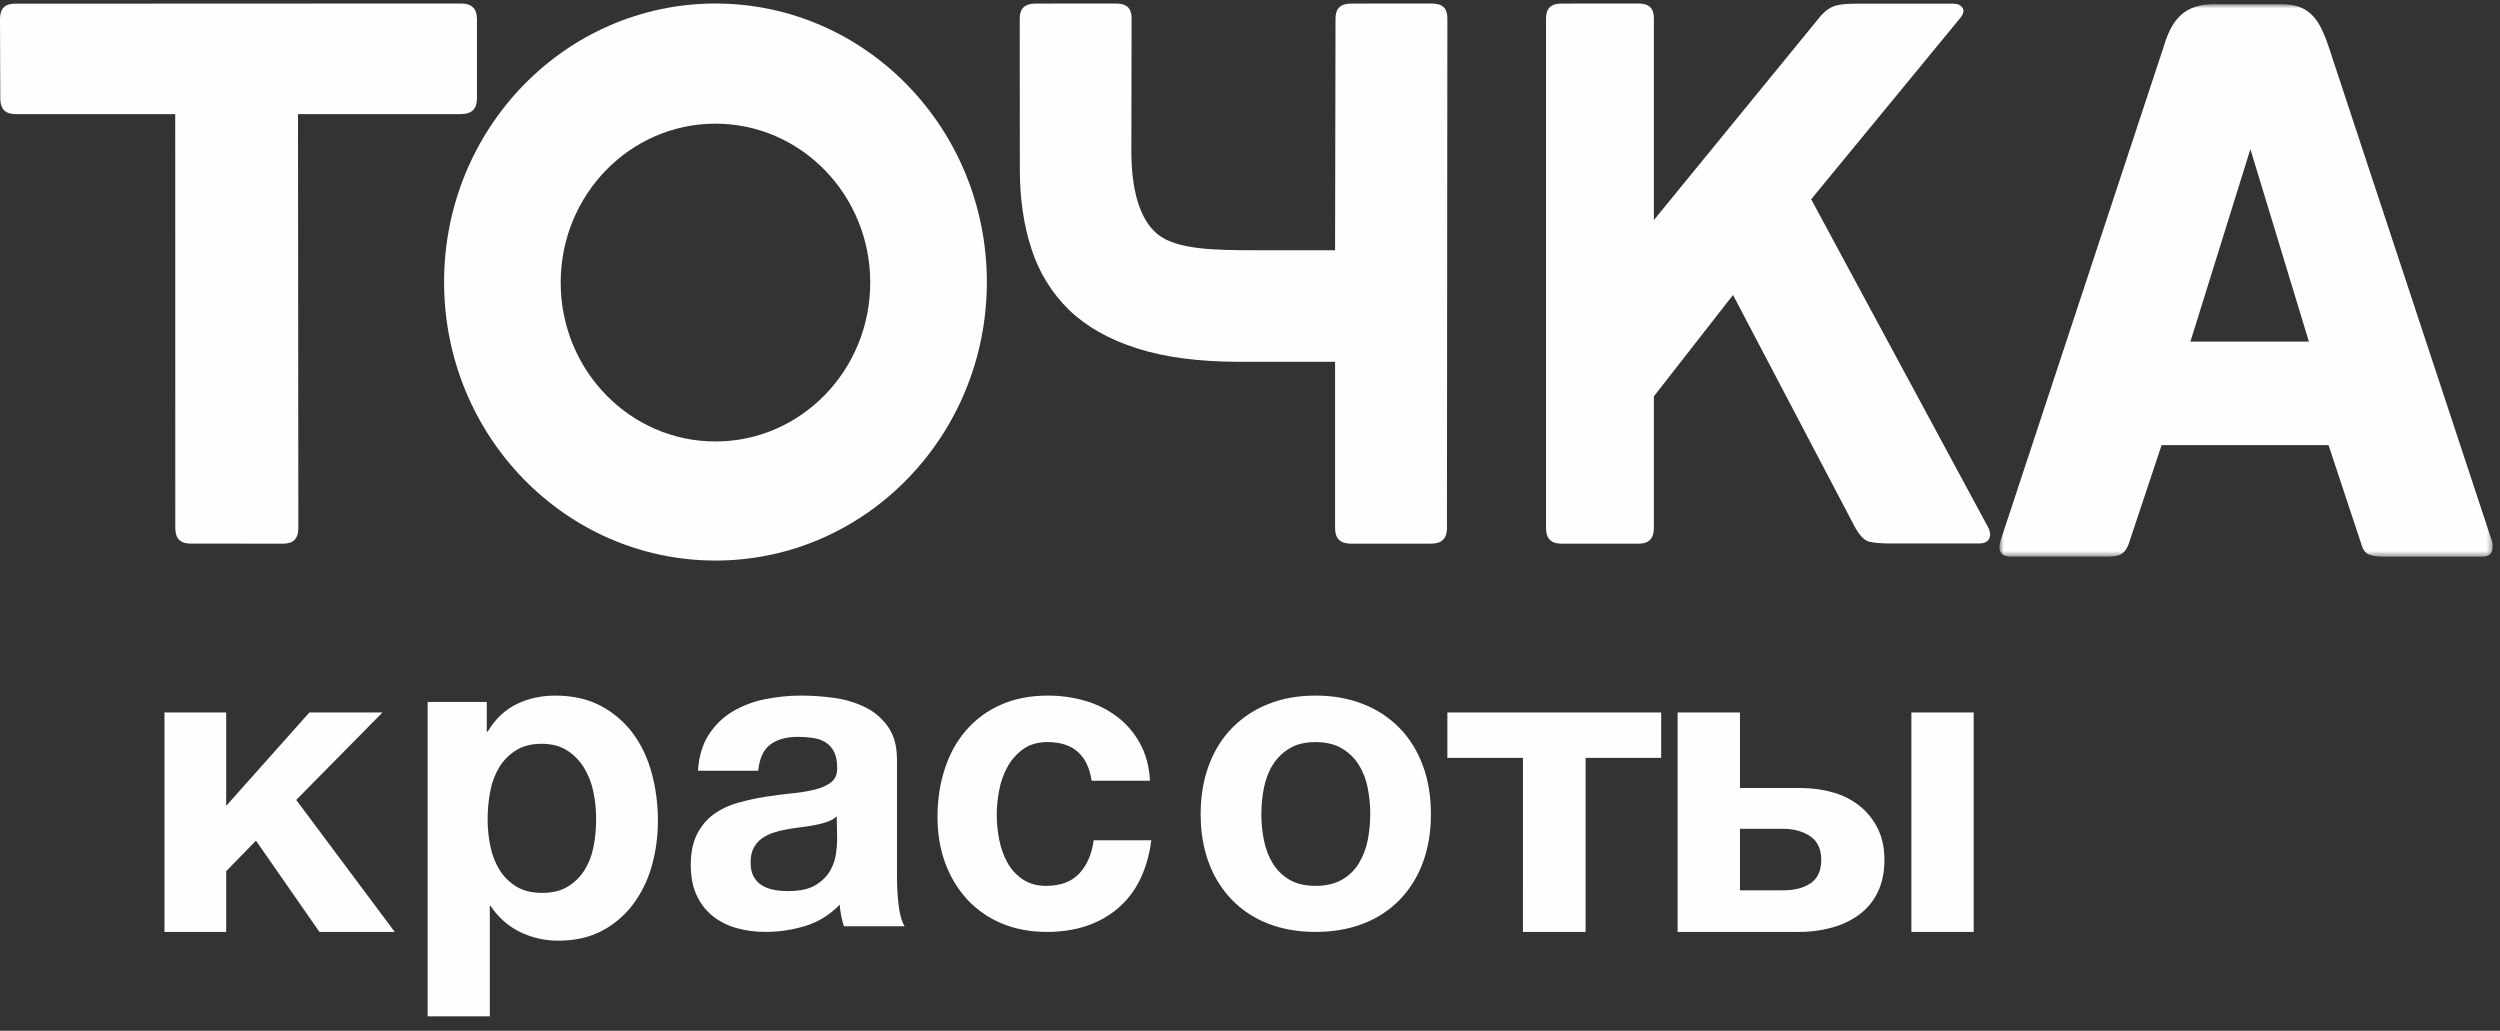
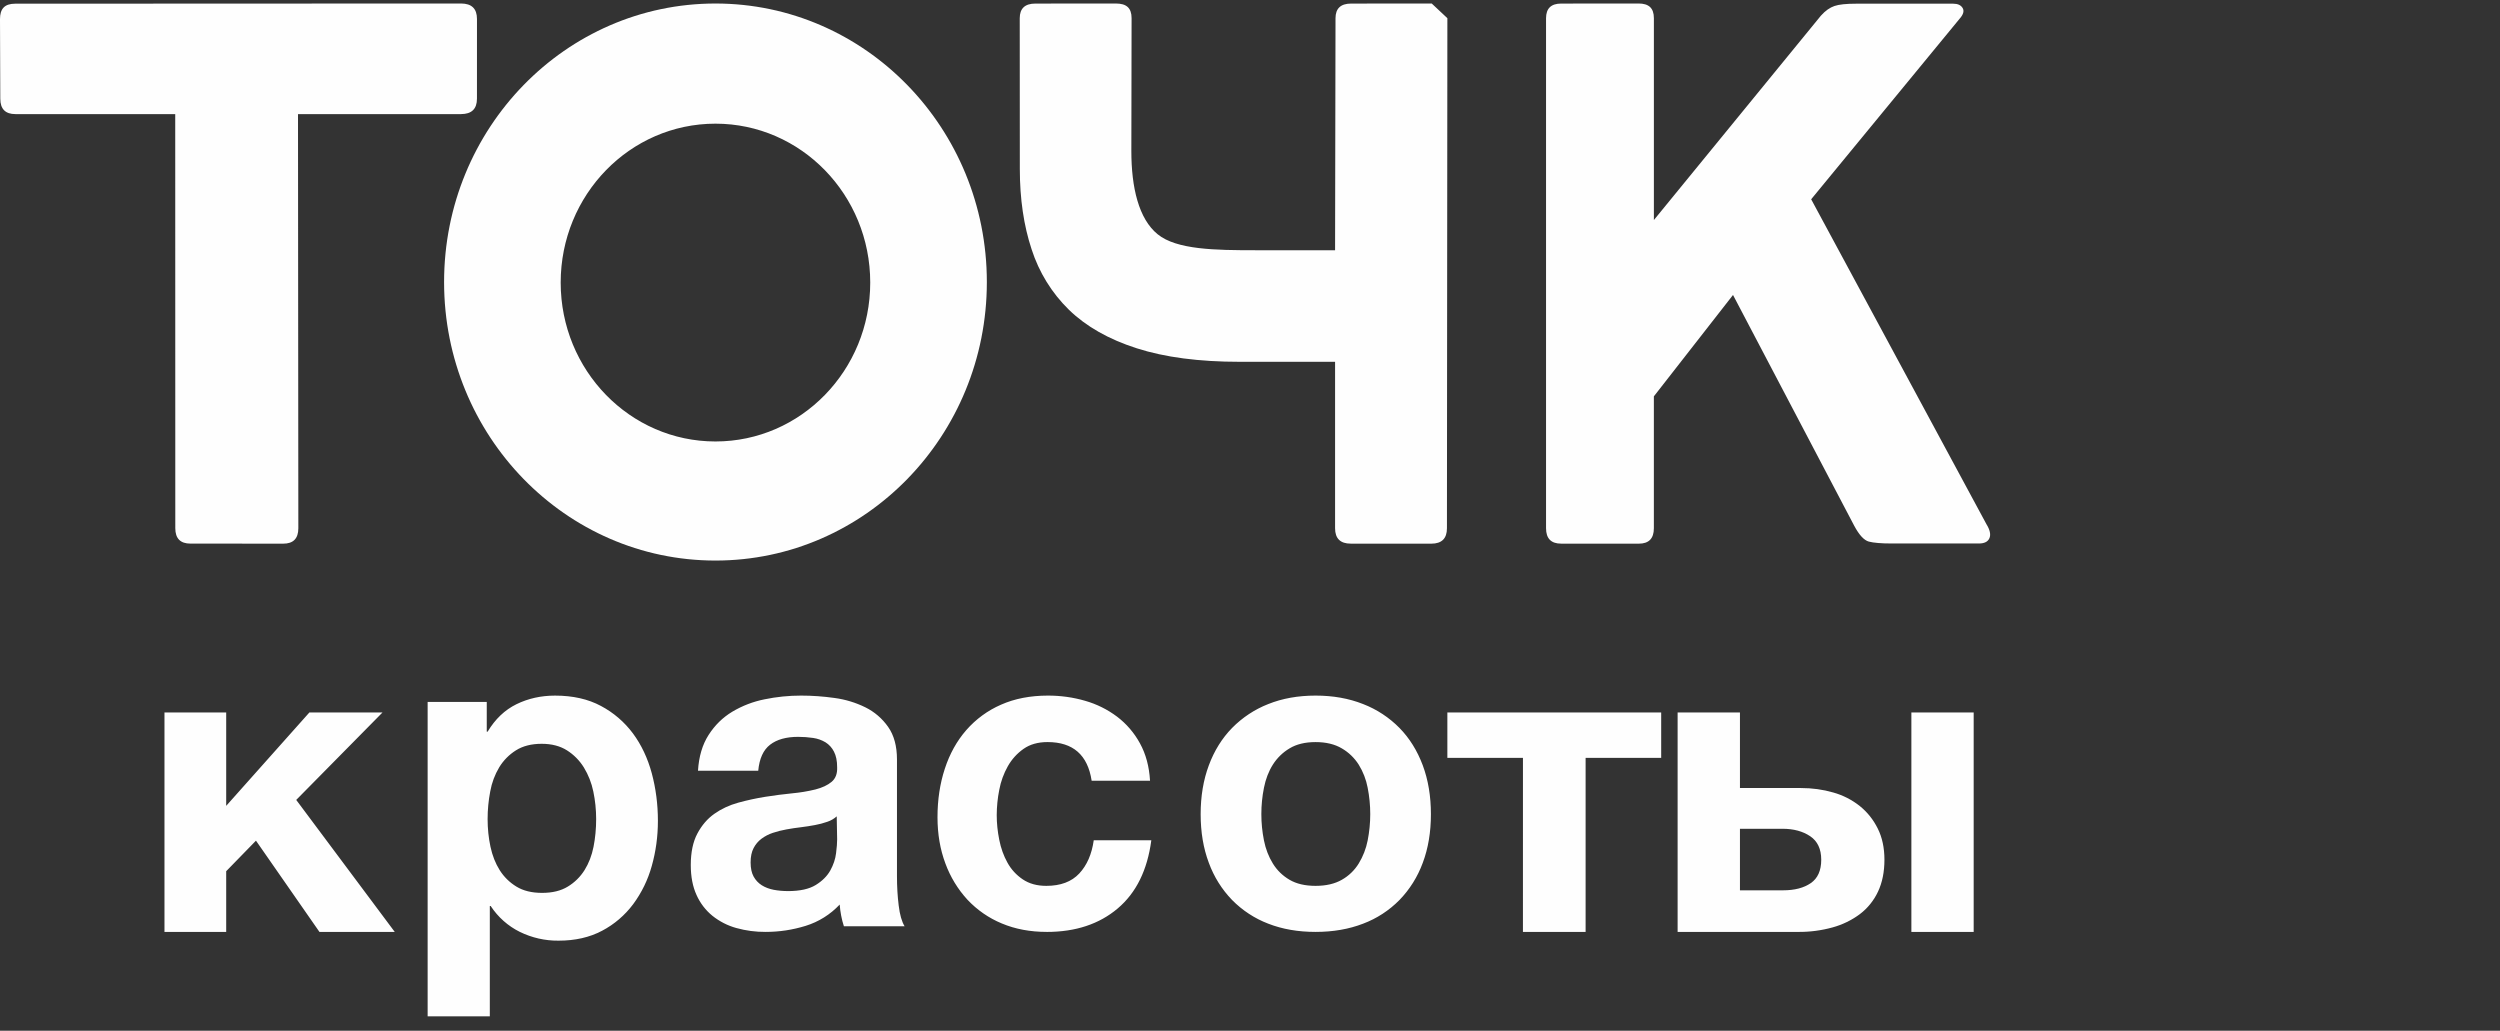
<svg xmlns="http://www.w3.org/2000/svg" width="456" height="188" viewBox="0 0 456 188" fill="none">
  <rect x="0" y="0" width="456" height="188" fill="#333333" stroke="none" />
  <g clip-path="url(#clip0_42_100)">
-     <path fill-rule="evenodd" clip-rule="evenodd" d="M51.658 99.165C53.499 99.165 54.417 98.231 54.417 96.348L54.355 20.812H84.08C86.023 20.812 86.997 19.875 86.997 17.998L87 3.456C87 1.576 86.028 0.639 84.082 0.639L2.767 0.673C0.83 0.673 0 1.61 0 3.49L0.054 17.998C0.054 19.878 0.974 20.812 2.812 20.812H31.962L31.974 96.337C31.974 98.216 32.894 99.154 34.741 99.154L51.658 99.162V99.165ZM330.359 36.347L357.493 3.346C358.136 2.603 358.294 1.963 357.977 1.449C357.654 0.928 357.088 0.673 356.258 0.673H338.576C336.746 0.673 335.426 0.809 334.599 1.096C333.784 1.376 332.962 1.929 332.135 2.857L301.668 40.133V3.314C301.668 1.44 300.708 0.639 298.875 0.639L284.745 0.653C282.918 0.653 281.998 1.544 281.998 3.329V96.345C281.998 98.222 282.918 99.159 284.745 99.159L298.918 99.165C300.753 99.165 301.665 98.228 301.665 96.348V72.296L316.101 53.802L338.205 95.891C339.111 97.589 340 98.549 340.873 98.786C341.742 99.015 343.139 99.133 345.065 99.133H360.954C361.968 99.133 362.605 98.798 362.877 98.15C363.152 97.493 362.965 96.646 362.327 95.613L330.359 36.35V36.347ZM261.149 0.642L246.444 0.653C244.546 0.653 243.597 1.544 243.597 3.329L243.518 45.643H228.986C221.675 45.643 214.617 45.55 211.159 42.733C207.695 39.922 206.358 34.201 206.358 27.543L206.401 3.317C206.401 1.443 205.452 0.642 203.549 0.642L188.849 0.653C186.949 0.653 186 1.544 186 3.329L186.017 30.826C186.017 36.269 186.731 41.14 188.158 45.452C189.506 49.654 191.848 53.451 194.978 56.507C198.108 59.549 202.235 61.895 207.355 63.532C212.482 65.178 218.736 65.993 226.136 65.993H243.518V96.345C243.518 98.222 244.473 99.159 246.37 99.159L261.073 99.165C262.97 99.165 263.922 98.228 263.922 96.348L264.001 3.317C264.001 1.443 263.05 0.642 261.149 0.642Z" fill="#FEFEFE" />
+     <path fill-rule="evenodd" clip-rule="evenodd" d="M51.658 99.165C53.499 99.165 54.417 98.231 54.417 96.348L54.355 20.812H84.08C86.023 20.812 86.997 19.875 86.997 17.998L87 3.456C87 1.576 86.028 0.639 84.082 0.639L2.767 0.673C0.83 0.673 0 1.61 0 3.49L0.054 17.998C0.054 19.878 0.974 20.812 2.812 20.812H31.962L31.974 96.337C31.974 98.216 32.894 99.154 34.741 99.154L51.658 99.162V99.165ZM330.359 36.347L357.493 3.346C358.136 2.603 358.294 1.963 357.977 1.449C357.654 0.928 357.088 0.673 356.258 0.673H338.576C336.746 0.673 335.426 0.809 334.599 1.096C333.784 1.376 332.962 1.929 332.135 2.857L301.668 40.133V3.314C301.668 1.44 300.708 0.639 298.875 0.639L284.745 0.653C282.918 0.653 281.998 1.544 281.998 3.329V96.345C281.998 98.222 282.918 99.159 284.745 99.159L298.918 99.165C300.753 99.165 301.665 98.228 301.665 96.348V72.296L316.101 53.802L338.205 95.891C339.111 97.589 340 98.549 340.873 98.786C341.742 99.015 343.139 99.133 345.065 99.133H360.954C361.968 99.133 362.605 98.798 362.877 98.15C363.152 97.493 362.965 96.646 362.327 95.613L330.359 36.35V36.347ZM261.149 0.642L246.444 0.653C244.546 0.653 243.597 1.544 243.597 3.329L243.518 45.643H228.986C221.675 45.643 214.617 45.55 211.159 42.733C207.695 39.922 206.358 34.201 206.358 27.543L206.401 3.317C206.401 1.443 205.452 0.642 203.549 0.642L188.849 0.653C186.949 0.653 186 1.544 186 3.329L186.017 30.826C186.017 36.269 186.731 41.14 188.158 45.452C189.506 49.654 191.848 53.451 194.978 56.507C198.108 59.549 202.235 61.895 207.355 63.532C212.482 65.178 218.736 65.993 226.136 65.993H243.518V96.345C243.518 98.222 244.473 99.159 246.37 99.159L261.073 99.165C262.97 99.165 263.922 98.228 263.922 96.348L264.001 3.317Z" fill="#FEFEFE" />
    <mask id="mask0_42_100" style="mask-type:alpha" maskUnits="userSpaceOnUse" x="364" y="0" width="91" height="102">
-       <path d="M364.693 0.743H454.661V101.54H364.693V0.743Z" fill="white" />
-     </mask>
+       </mask>
    <g mask="url(#mask0_42_100)">
      <path fill-rule="evenodd" clip-rule="evenodd" d="M421.14 62.305L410.471 27.204L399.53 62.311H421.14V62.305ZM454.519 100.536C454.326 101.198 453.711 101.539 452.666 101.539H434.84C433.792 101.539 432.914 101.424 432.197 101.184C431.486 100.944 430.988 100.296 430.702 99.237L424.726 81.192H394.273L388.421 98.777C388.135 99.743 387.727 100.443 387.206 100.868C386.682 101.302 385.753 101.525 384.422 101.525H366.879C365.644 101.508 365.066 101.132 364.831 100.559C364.59 99.981 364.695 99.411 364.888 98.644L394.635 8.575C395.114 6.944 395.661 5.619 396.278 4.618C396.828 3.685 397.558 2.874 398.422 2.235C399.226 1.659 400.184 1.257 401.277 1.012C402.367 0.777 403.364 0.737 405.061 0.748H413.632C415.331 0.737 416.628 0.725 417.767 0.876C418.905 1.012 419.908 1.376 420.76 1.946C421.616 2.53 422.361 3.343 422.981 4.393C423.593 5.448 424.193 6.848 424.765 8.575L454.519 98.662C454.708 99.234 454.708 99.859 454.519 100.533V100.536Z" fill="#FEFEFE" />
    </g>
    <path fill-rule="evenodd" clip-rule="evenodd" d="M130.501 80.524C114.907 80.524 102.269 67.546 102.269 51.543C102.269 35.534 114.907 22.557 130.501 22.557C146.093 22.557 158.731 35.534 158.731 51.543C158.731 67.546 146.093 80.524 130.501 80.524ZM130.501 0.642C103.161 0.642 81.001 23.387 81.001 51.451C81.001 79.506 103.161 102.245 130.501 102.245C157.833 102.245 180.001 79.506 180.001 51.451C180.001 23.387 157.836 0.642 130.501 0.642ZM30 129.957H41.258V146.987L56.428 129.957H69.766L54.032 145.905L72 169.98H58.266L46.688 153.335L41.258 158.909V169.98H30V129.957ZM98.879 162.862C100.748 162.862 102.314 162.484 103.569 161.714C104.801 160.972 105.844 159.944 106.617 158.715C107.39 157.48 107.942 156.06 108.262 154.443C108.579 152.829 108.738 151.146 108.738 149.39C108.738 147.692 108.565 146.018 108.222 144.375C107.904 142.818 107.319 141.331 106.495 139.981C105.713 138.715 104.658 137.648 103.41 136.861C102.153 136.068 100.621 135.669 98.802 135.669C96.927 135.669 95.367 136.068 94.112 136.861C92.876 137.632 91.834 138.687 91.067 139.941C90.258 141.29 89.7 142.781 89.422 144.337C89.102 146.002 88.94 147.694 88.94 149.39C88.94 151.143 89.116 152.829 89.461 154.443C89.807 156.063 90.368 157.48 91.144 158.715C91.92 159.947 92.939 160.948 94.191 161.714C95.446 162.484 97.009 162.862 98.879 162.862ZM78.002 128.03H88.784V133.453H88.946C90.325 131.154 92.084 129.485 94.214 128.441C96.344 127.4 98.689 126.879 101.238 126.879C104.487 126.879 107.279 127.51 109.622 128.771C111.905 129.979 113.896 131.69 115.453 133.78C116.994 135.863 118.138 138.292 118.886 141.052C119.628 143.82 120.002 146.709 120.002 149.723C120.002 152.569 119.628 155.308 118.886 157.937C118.19 160.463 117.037 162.834 115.487 164.928C113.973 166.95 112.038 168.603 109.823 169.769C107.56 170.973 104.909 171.577 101.878 171.577C99.434 171.602 97.018 171.054 94.814 169.975C92.663 168.911 90.828 167.28 89.498 165.252H89.342V185.379H78.002V128.028V128.03ZM143.711 162.536C145.895 162.536 147.591 162.165 148.787 161.425C149.987 160.687 150.874 159.8 151.449 158.77C152.015 157.74 152.369 156.699 152.497 155.64C152.633 154.582 152.695 153.737 152.695 153.104L152.619 148.904C152.118 149.348 151.535 149.684 150.905 149.893C150.171 150.15 149.418 150.35 148.653 150.489C147.821 150.648 146.968 150.778 146.087 150.888C145.204 150.992 144.323 151.123 143.442 151.285C142.564 151.441 141.734 151.655 140.95 151.918C140.213 152.163 139.518 152.524 138.891 152.988C138.296 153.434 137.814 154.003 137.455 154.692C137.095 155.377 136.911 156.248 136.911 157.303C136.911 158.362 137.095 159.221 137.457 159.878C137.823 160.543 138.316 161.069 138.939 161.465C139.565 161.862 140.298 162.139 141.128 162.301C141.961 162.455 142.825 162.533 143.708 162.533L143.711 162.536ZM139.658 169.98C137.848 169.995 136.045 169.756 134.299 169.269C132.722 168.832 131.246 168.078 129.957 167.051C128.706 166.035 127.708 164.73 127.046 163.244C126.346 161.717 125.998 159.892 125.998 157.781C125.998 155.458 126.4 153.541 127.202 152.037C128.003 150.53 129.037 149.326 130.306 148.433C131.575 147.536 133.022 146.859 134.653 146.408C136.276 145.962 137.921 145.605 139.582 145.338C141.239 145.078 142.864 144.864 144.467 144.705C145.905 144.575 147.332 144.339 148.736 143.996C149.982 143.675 150.962 143.215 151.687 142.608C152.409 142 152.746 141.115 152.695 139.952C152.695 138.787 152.505 137.841 152.115 137.098C151.763 136.395 151.227 135.806 150.568 135.394C149.878 134.985 149.116 134.715 148.325 134.602C147.415 134.467 146.497 134.4 145.578 134.402C143.408 134.402 141.703 134.879 140.471 135.831C139.23 136.783 138.508 138.365 138.301 140.586H127.312C127.471 137.997 128.114 135.819 129.252 134.049C130.385 132.279 131.827 130.865 133.58 129.809C135.403 128.726 137.392 127.964 139.463 127.553C141.654 127.101 143.883 126.874 146.119 126.876C148.13 126.876 150.16 127.021 152.222 127.31C154.173 127.571 156.071 128.147 157.844 129.017C159.498 129.832 160.924 131.058 161.994 132.583C163.07 134.116 163.608 136.094 163.608 138.524V159.84C163.608 161.691 163.71 163.458 163.92 165.15C164.123 166.839 164.483 168.109 165.001 168.954H153.927C153.721 168.318 153.555 167.67 153.429 167.013C153.3 166.345 153.21 165.67 153.16 164.991C151.451 166.808 149.313 168.146 146.951 168.876C144.566 169.613 142.139 169.98 139.655 169.98H139.658ZM190.923 169.98C187.906 169.98 185.176 169.466 182.732 168.439C180.372 167.465 178.24 165.993 176.475 164.121C174.715 162.209 173.344 159.96 172.442 157.503C171.479 154.94 171 152.126 171 149.063C171 145.893 171.439 142.949 172.331 140.23C173.218 137.506 174.524 135.154 176.249 133.173C178.001 131.172 180.163 129.589 182.582 128.537C185.074 127.429 187.935 126.876 191.149 126.876C193.5 126.876 195.76 127.195 197.933 127.828C200.029 128.424 202.002 129.404 203.756 130.72C205.471 132.022 206.895 133.682 207.931 135.591C209.007 137.543 209.616 139.819 209.766 142.405H199.117C198.4 137.705 195.723 135.354 191.073 135.354C189.334 135.354 187.881 135.764 186.711 136.583C185.53 137.405 184.547 138.489 183.833 139.753C183.076 141.092 182.545 142.552 182.264 144.071C181.964 145.585 181.809 147.125 181.803 148.67C181.803 150.148 181.956 151.649 182.264 153.182C182.567 154.718 183.066 156.103 183.757 157.344C184.442 158.588 185.377 159.6 186.55 160.395C187.728 161.188 189.155 161.581 190.843 161.581C193.449 161.581 195.454 160.829 196.859 159.325C198.264 157.821 199.142 155.799 199.499 153.263H210.001C209.284 158.706 207.242 162.851 203.869 165.703C200.499 168.555 196.182 169.983 190.923 169.983V169.98ZM239.961 161.581C241.859 161.581 243.453 161.214 244.748 160.473C246.006 159.766 247.068 158.743 247.832 157.5C248.619 156.213 249.171 154.791 249.461 153.303C250.09 150.127 250.09 146.854 249.461 143.678C249.18 142.185 248.627 140.76 247.832 139.475C247.053 138.246 245.995 137.227 244.748 136.505C243.453 135.738 241.859 135.357 239.961 135.357C238.063 135.357 236.477 135.738 235.214 136.505C233.983 137.236 232.939 138.253 232.167 139.475C231.402 140.69 230.861 142.093 230.547 143.675C229.912 146.852 229.912 150.127 230.547 153.303C230.858 154.859 231.402 156.262 232.167 157.5C232.931 158.744 233.951 159.733 235.214 160.473C236.477 161.214 238.061 161.581 239.961 161.581ZM239.961 169.98C236.769 169.98 233.889 169.48 231.325 168.476C228.851 167.532 226.602 166.058 224.729 164.155C222.864 162.228 221.42 159.92 220.492 157.382C219.495 154.741 218.999 151.785 218.999 148.508C218.999 145.234 219.495 142.263 220.492 139.594C221.483 136.927 222.899 134.654 224.729 132.782C226.607 130.875 228.855 129.389 231.328 128.421C233.889 127.391 236.769 126.876 239.961 126.876C243.153 126.876 246.045 127.391 248.636 128.421C251.123 129.382 253.384 130.868 255.27 132.782C257.102 134.654 258.513 136.927 259.512 139.594C260.504 142.263 260.999 145.234 260.999 148.508C260.999 151.785 260.504 154.741 259.512 157.382C258.581 159.919 257.135 162.227 255.27 164.155C253.388 166.065 251.126 167.539 248.636 168.476C246.045 169.48 243.153 169.98 239.961 169.98ZM277.786 138.24H263.999V129.957H303V138.24H289.215V169.98H277.784L277.786 138.24Z" fill="#FEFEFE" />
    <mask id="mask1_42_100" style="mask-type:alpha" maskUnits="userSpaceOnUse" x="0" y="-3" width="456" height="189">
      <path d="M0 185.376H456V-2.441H0V185.376Z" fill="white" />
    </mask>
    <g mask="url(#mask1_42_100)">
      <path fill-rule="evenodd" clip-rule="evenodd" d="M348.635 169.981H359.999V129.957H348.635V169.981ZM325.227 162.394C327.334 162.394 329.022 161.955 330.291 161.078C331.56 160.202 332.194 158.779 332.194 156.818C332.194 154.857 331.514 153.425 330.172 152.523C328.821 151.62 327.141 151.169 325.147 151.169H317.367V162.391H325.227V162.394ZM305.998 129.957H317.367V143.736H328.441C330.543 143.736 332.52 144.008 334.38 144.549C336.143 145.04 337.793 145.882 339.235 147.027C340.606 148.138 341.699 149.503 342.506 151.132C343.316 152.751 343.721 154.652 343.721 156.818C343.721 159.039 343.331 160.971 342.552 162.626C341.795 164.249 340.66 165.658 339.246 166.73C337.743 167.849 336.049 168.674 334.25 169.162C332.214 169.724 330.112 170 328.002 169.981H305.998V129.957Z" fill="#FEFEFE" />
    </g>
  </g>
  <defs>
    <clipPath id="clip0_42_100">
      <rect width="114" height="47" fill="white" transform="scale(4)" />
    </clipPath>
  </defs>
</svg>